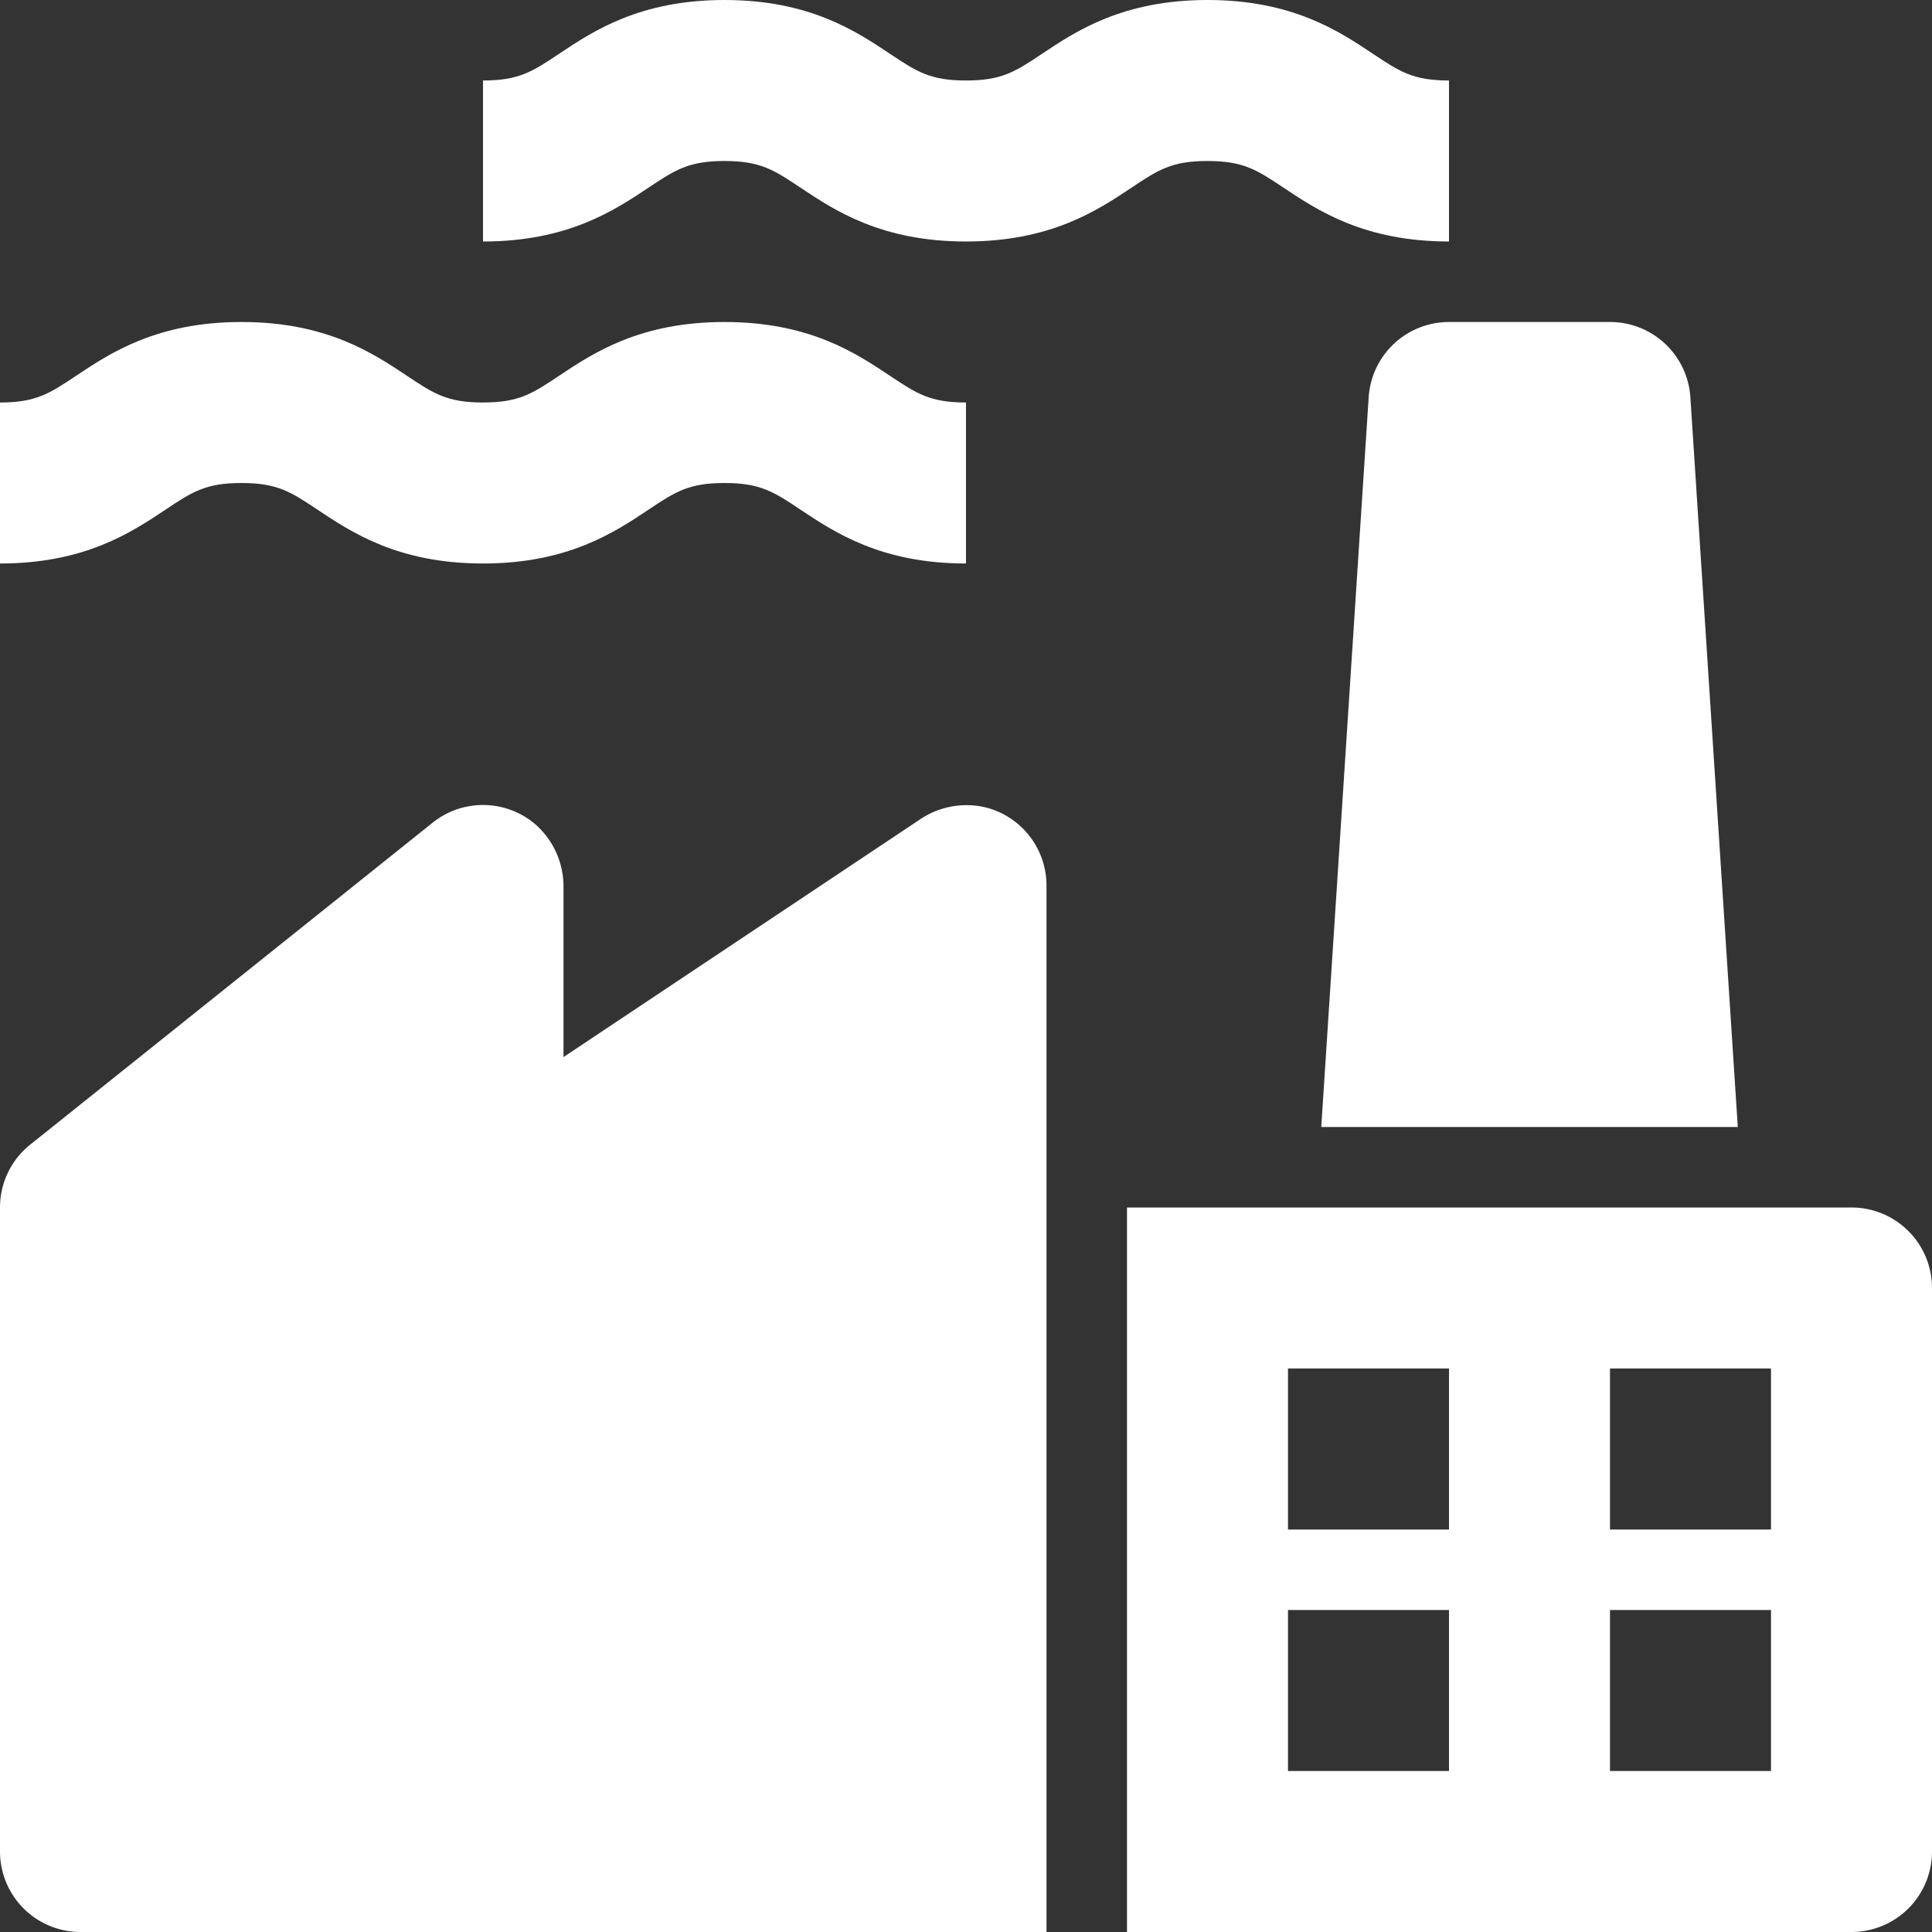
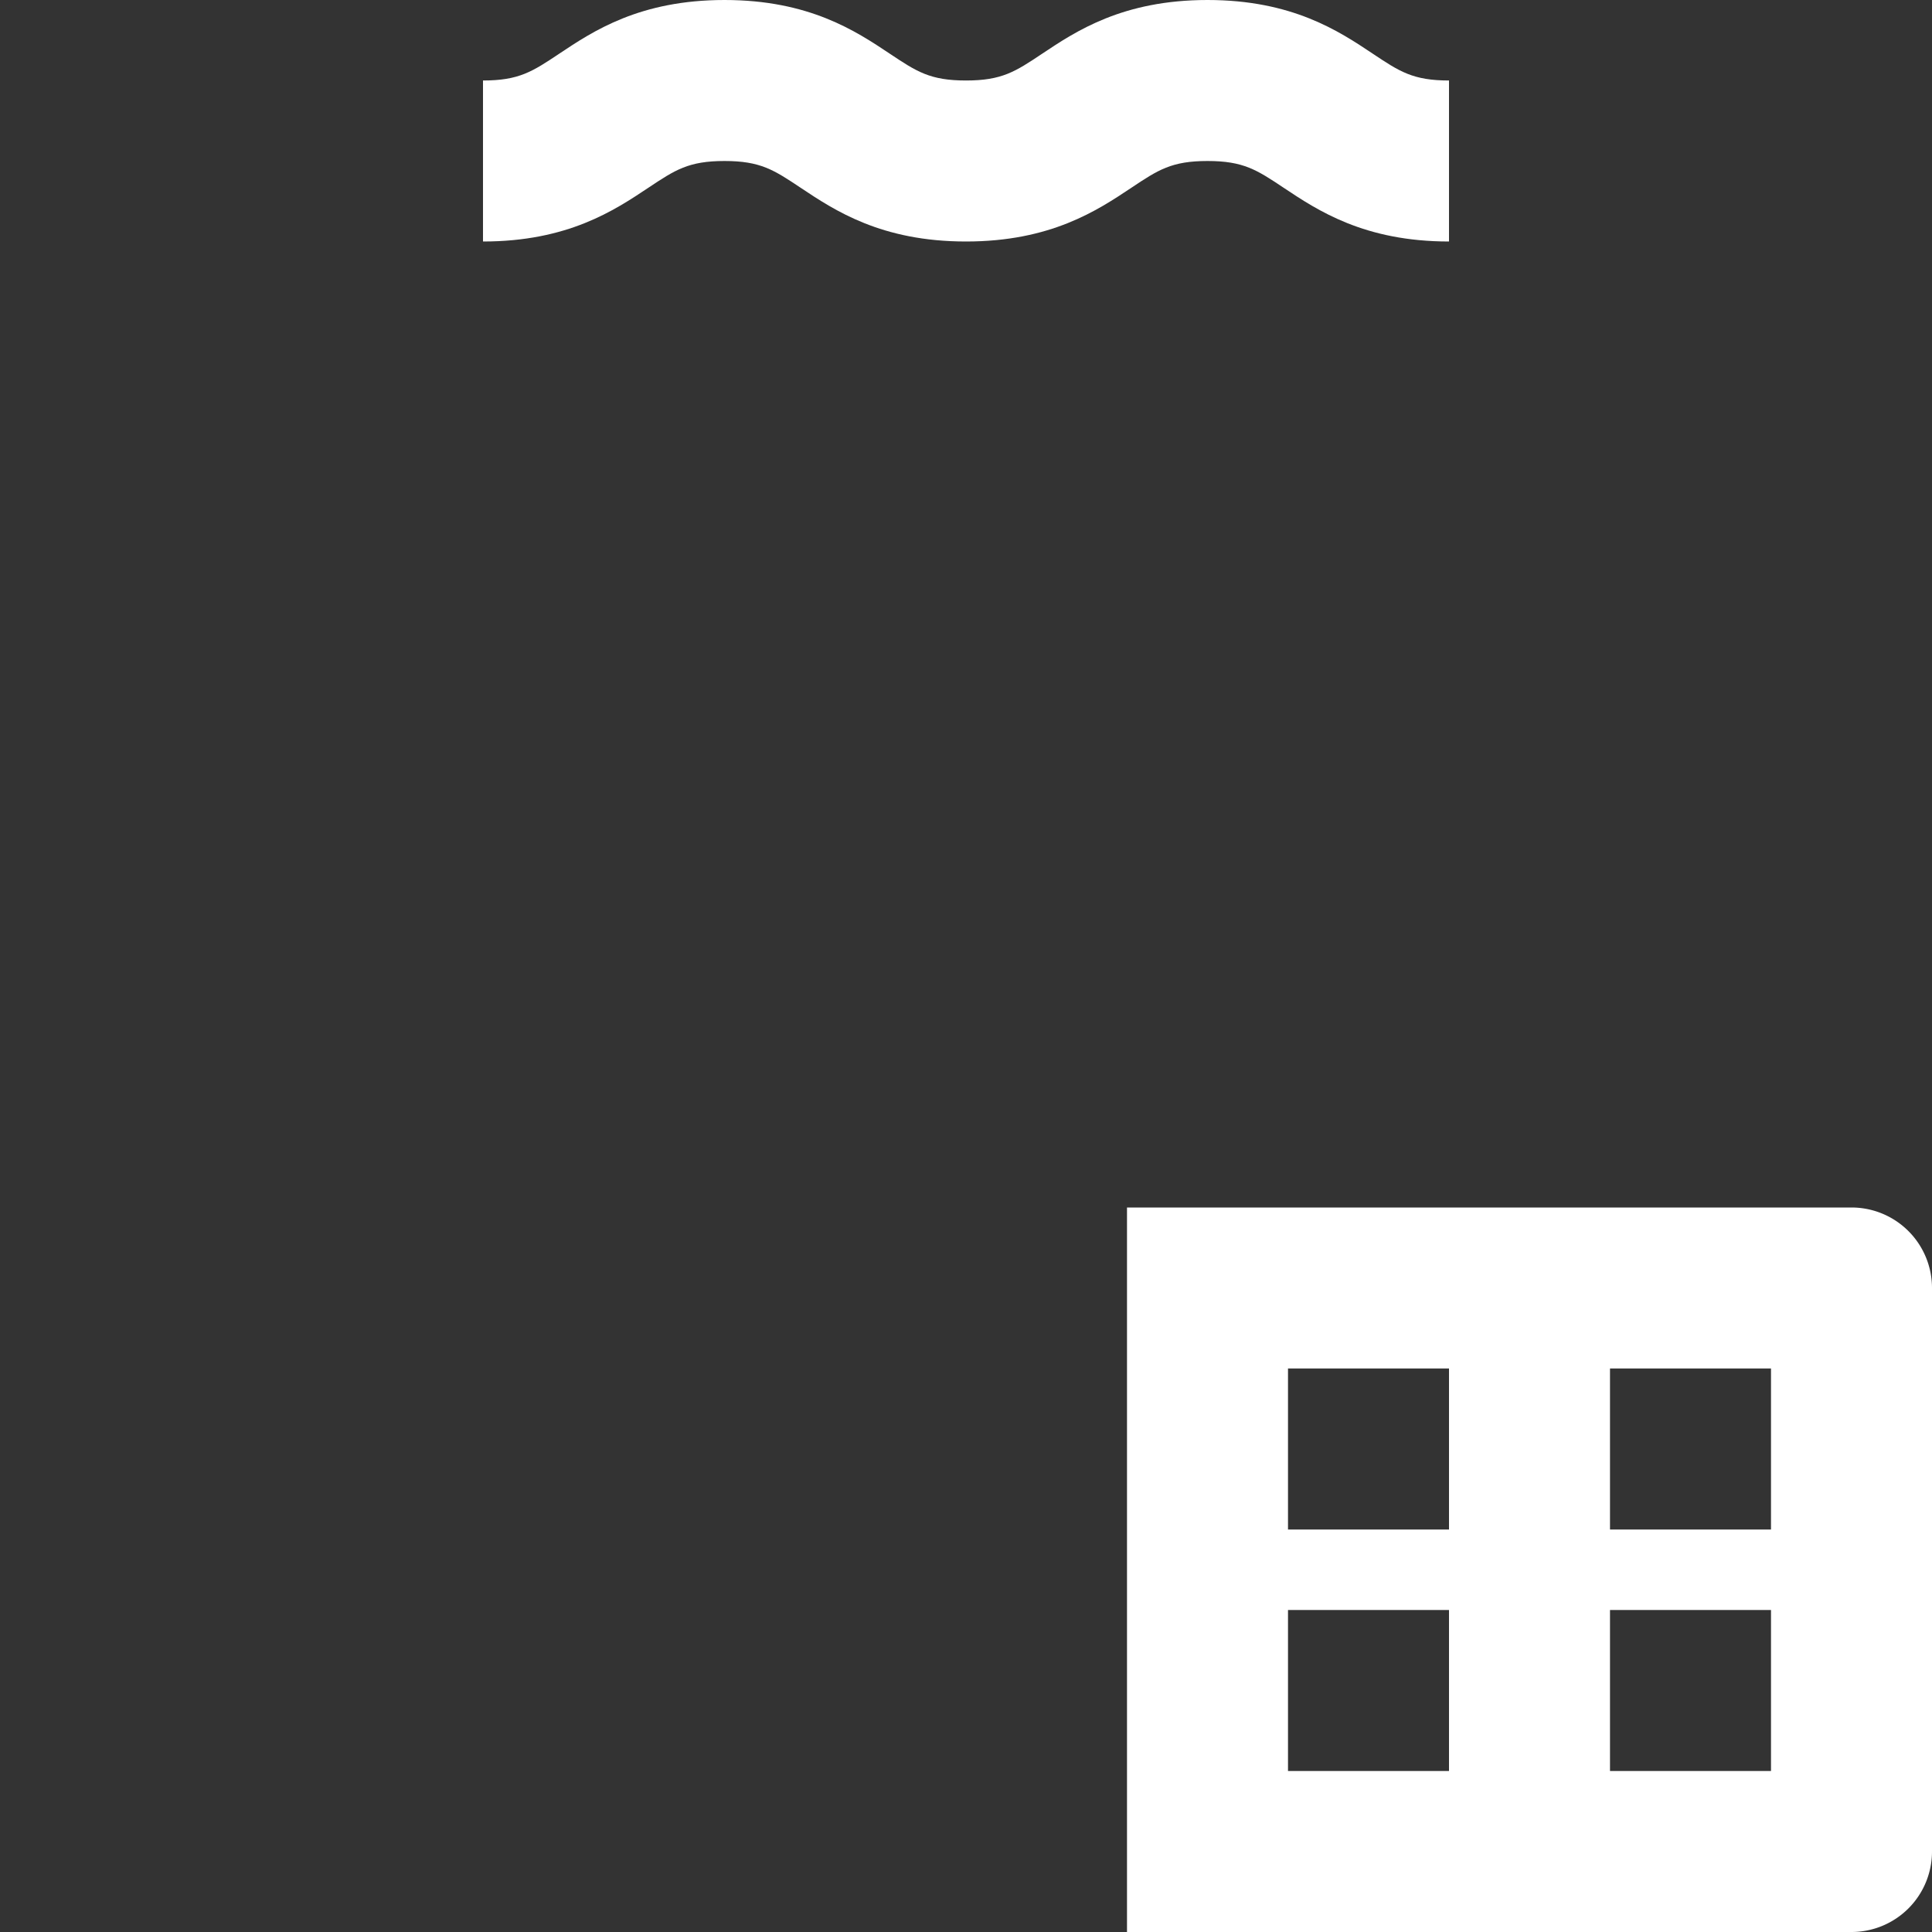
<svg xmlns="http://www.w3.org/2000/svg" version="1.1" width="512" height="512" x="0" y="0" viewBox="0 0 192 192" style="enable-background:new 0 0 512 512" xml:space="preserve" class="">
  <rect x="0" y="0" width="192" height="192" fill="#333333" stroke="none" />
  <g>
    <title>04-factory</title>
    <g id="_04-factory" data-name="04-factory">
      <g id="Glyph">
-         <path d="M98,80.251a8.243,8.243,0,0,0-6.632,1.222L56,105.052V88.225a8.222,8.222,0,0,0-2.929-6.418A8.01,8.01,0,0,0,43,81.753l-40,32A8,8,0,0,0,0,120v64a8,8,0,0,0,8,8h96V88A8.008,8.008,0,0,0,98,80.251Z" fill="#ffffff" data-original="#000000" style="" class="" />
        <path d="M184,120H112v72h72a8,8,0,0,0,8-8V128A8,8,0,0,0,184,120Zm-40,56H128V160h16Zm0-24H128V136h16Zm32,24H160V160h16Zm0-24H160V136h16Z" fill="#ffffff" data-original="#000000" style="" class="" />
        <path d="M72,16c3.576,0,4.908.888,7.56,2.656C82.945,20.911,87.578,24,96,24s13.056-3.088,16.438-5.343C115.092,16.888,116.424,16,120,16s4.91.888,7.563,2.657C130.948,20.912,135.581,24,144,24V8c-3.578,0-4.91-.888-7.564-2.657C133.058,3.088,128.425,0,120,0s-13.056,3.088-16.439,5.343C100.91,7.112,99.578,8,96,8s-4.908-.888-7.562-2.656C85.057,3.088,80.424,0,72,0S58.948,3.088,55.565,5.344C52.912,7.112,51.581,8,48,8V24c8.422,0,13.054-3.088,16.436-5.344C67.094,16.888,68.425,16,72,16Z" fill="#ffffff" data-original="#000000" style="" class="" />
-         <path d="M24,48c3.576,0,4.908.888,7.56,2.656C34.945,52.911,39.578,56,48,56s13.056-3.088,16.438-5.343C67.092,48.888,68.424,48,72,48s4.91.888,7.563,2.657C82.948,52.912,87.581,56,96,56V40c-3.578,0-4.91-.888-7.564-2.657C85.058,35.088,80.425,32,72,32s-13.056,3.088-16.439,5.343C52.91,39.112,51.578,40,48,40s-4.908-.888-7.562-2.656C37.057,35.088,32.424,32,24,32S10.948,35.088,7.565,37.344C4.912,39.112,3.581,40,0,40V56c8.422,0,13.054-3.088,16.436-5.344C19.094,48.888,20.425,48,24,48Z" fill="#ffffff" data-original="#000000" style="" class="" />
-         <path d="M136.027,39.335,131.305,112H172.7l-4.722-72.665A8,8,0,0,0,160,32H144A8,8,0,0,0,136.027,39.335Z" fill="#ffffff" data-original="#000000" style="" class="" />
      </g>
    </g>
  </g>
</svg>